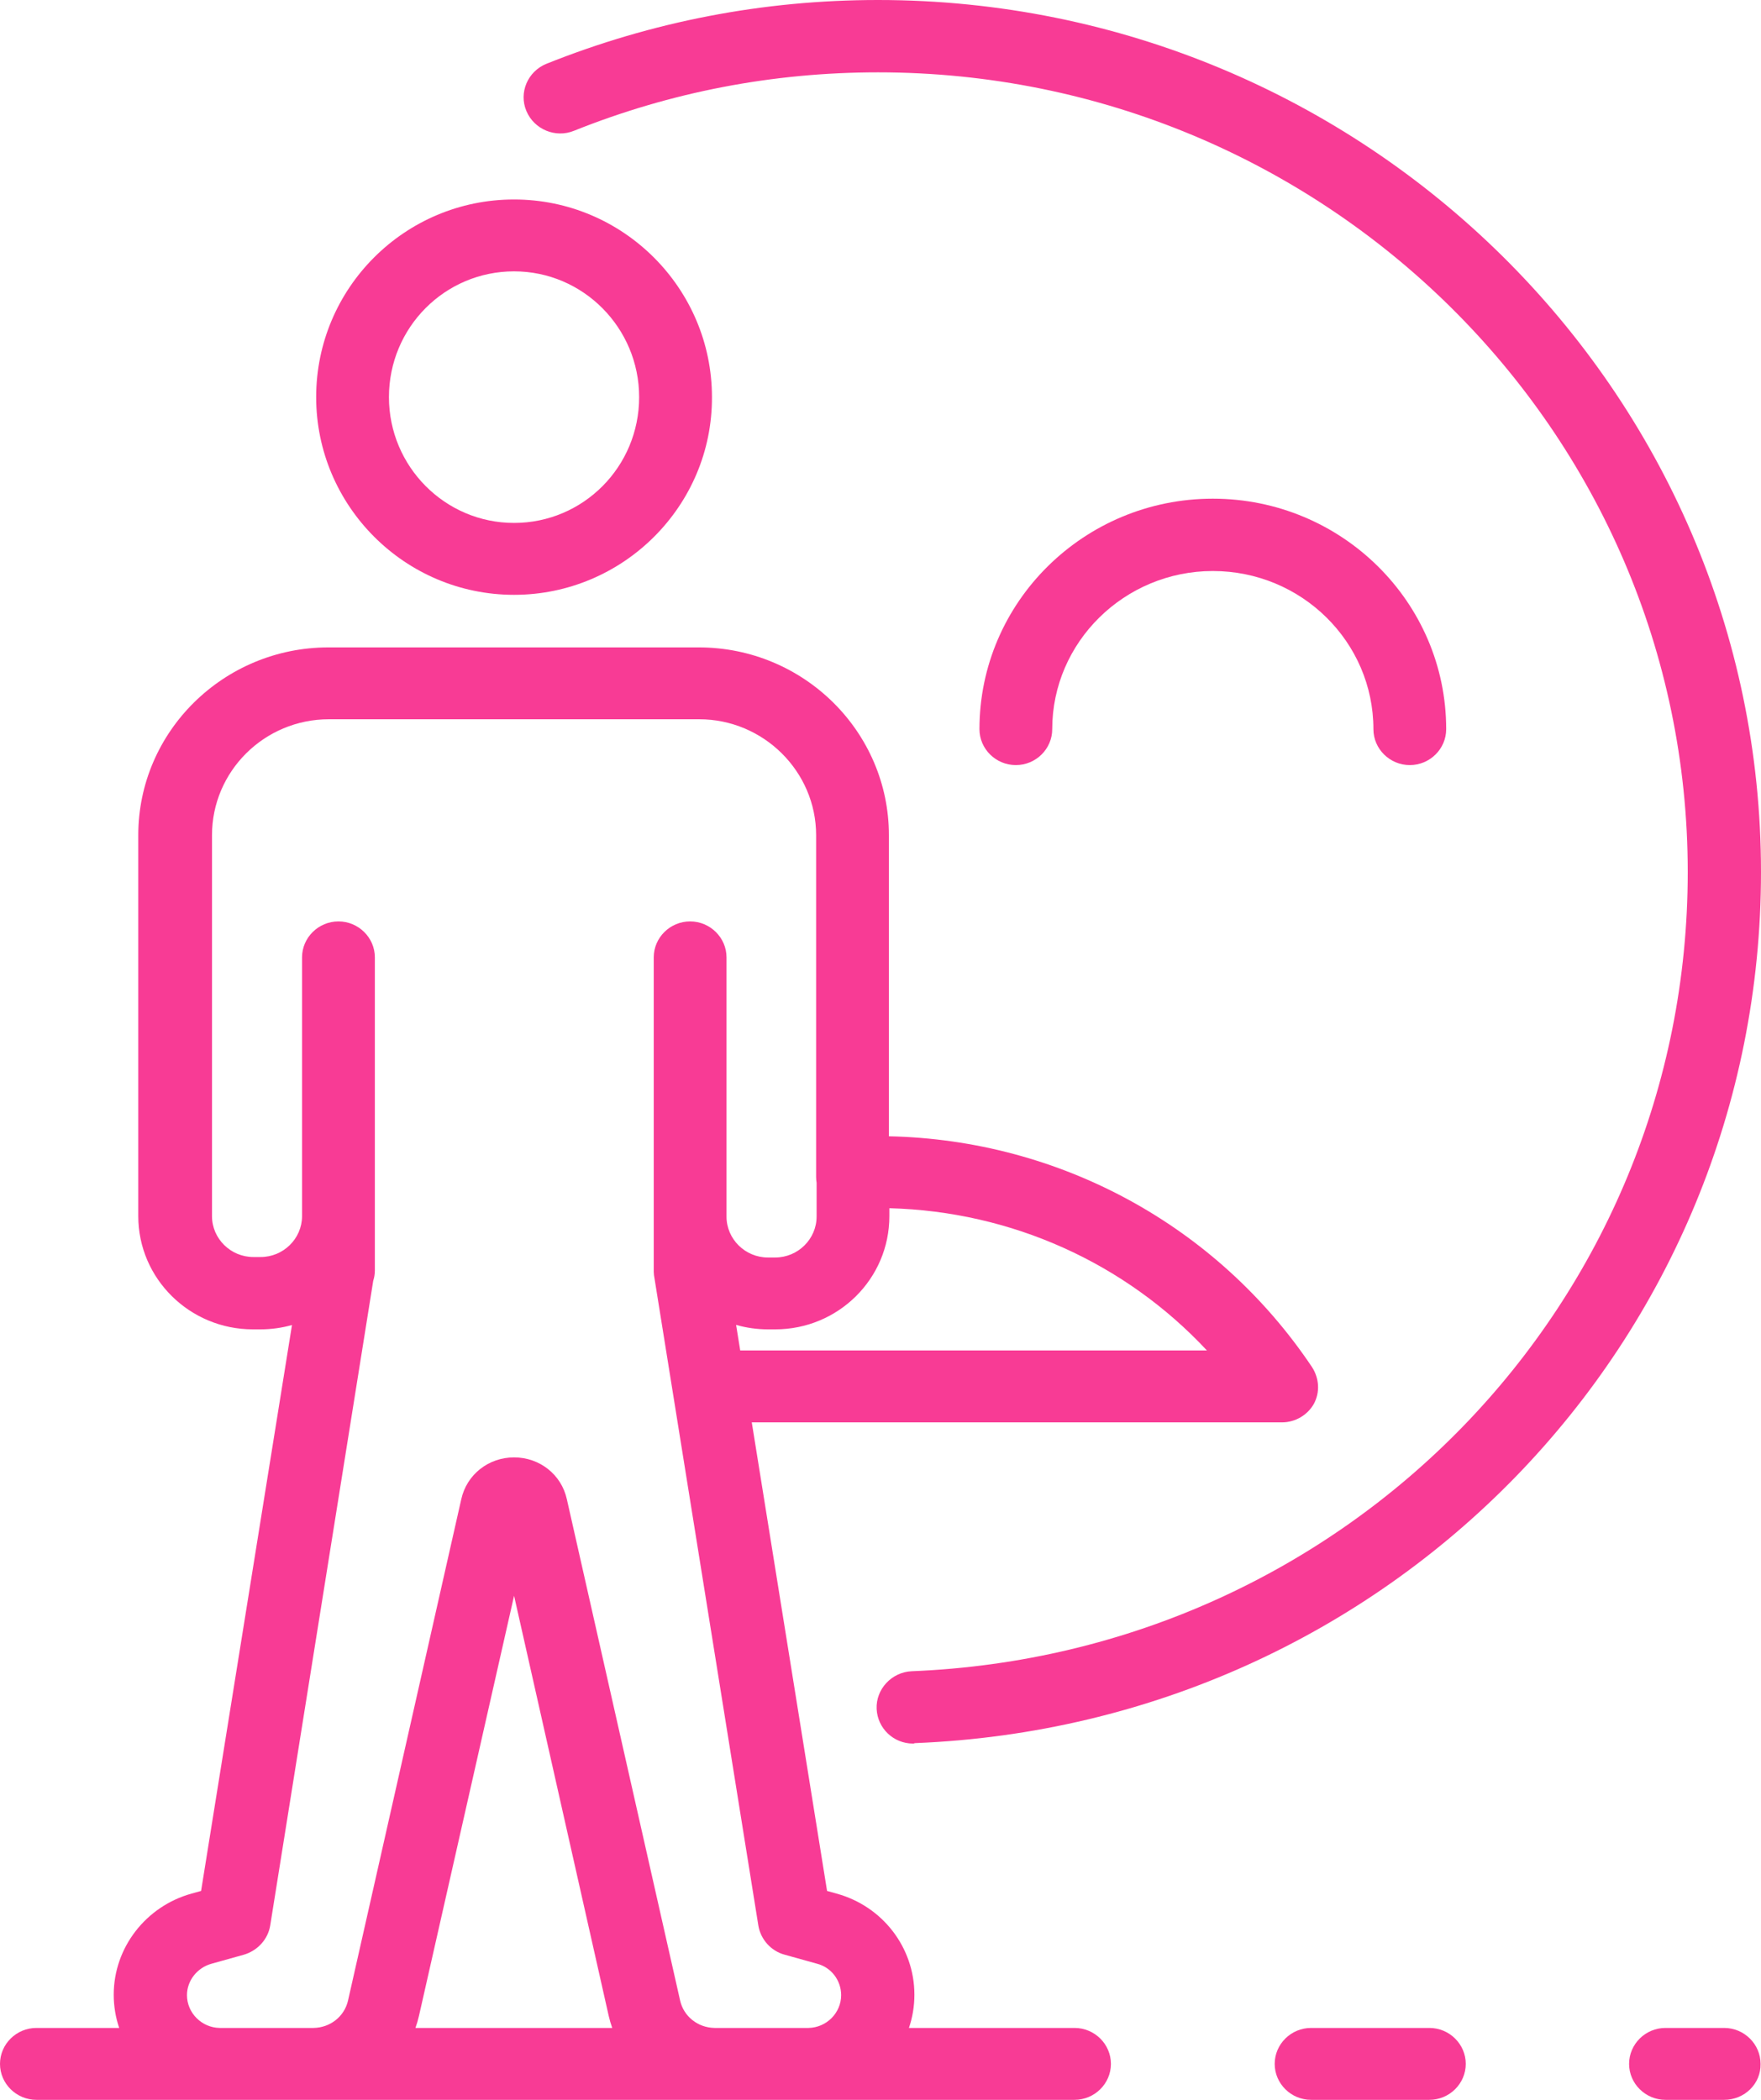
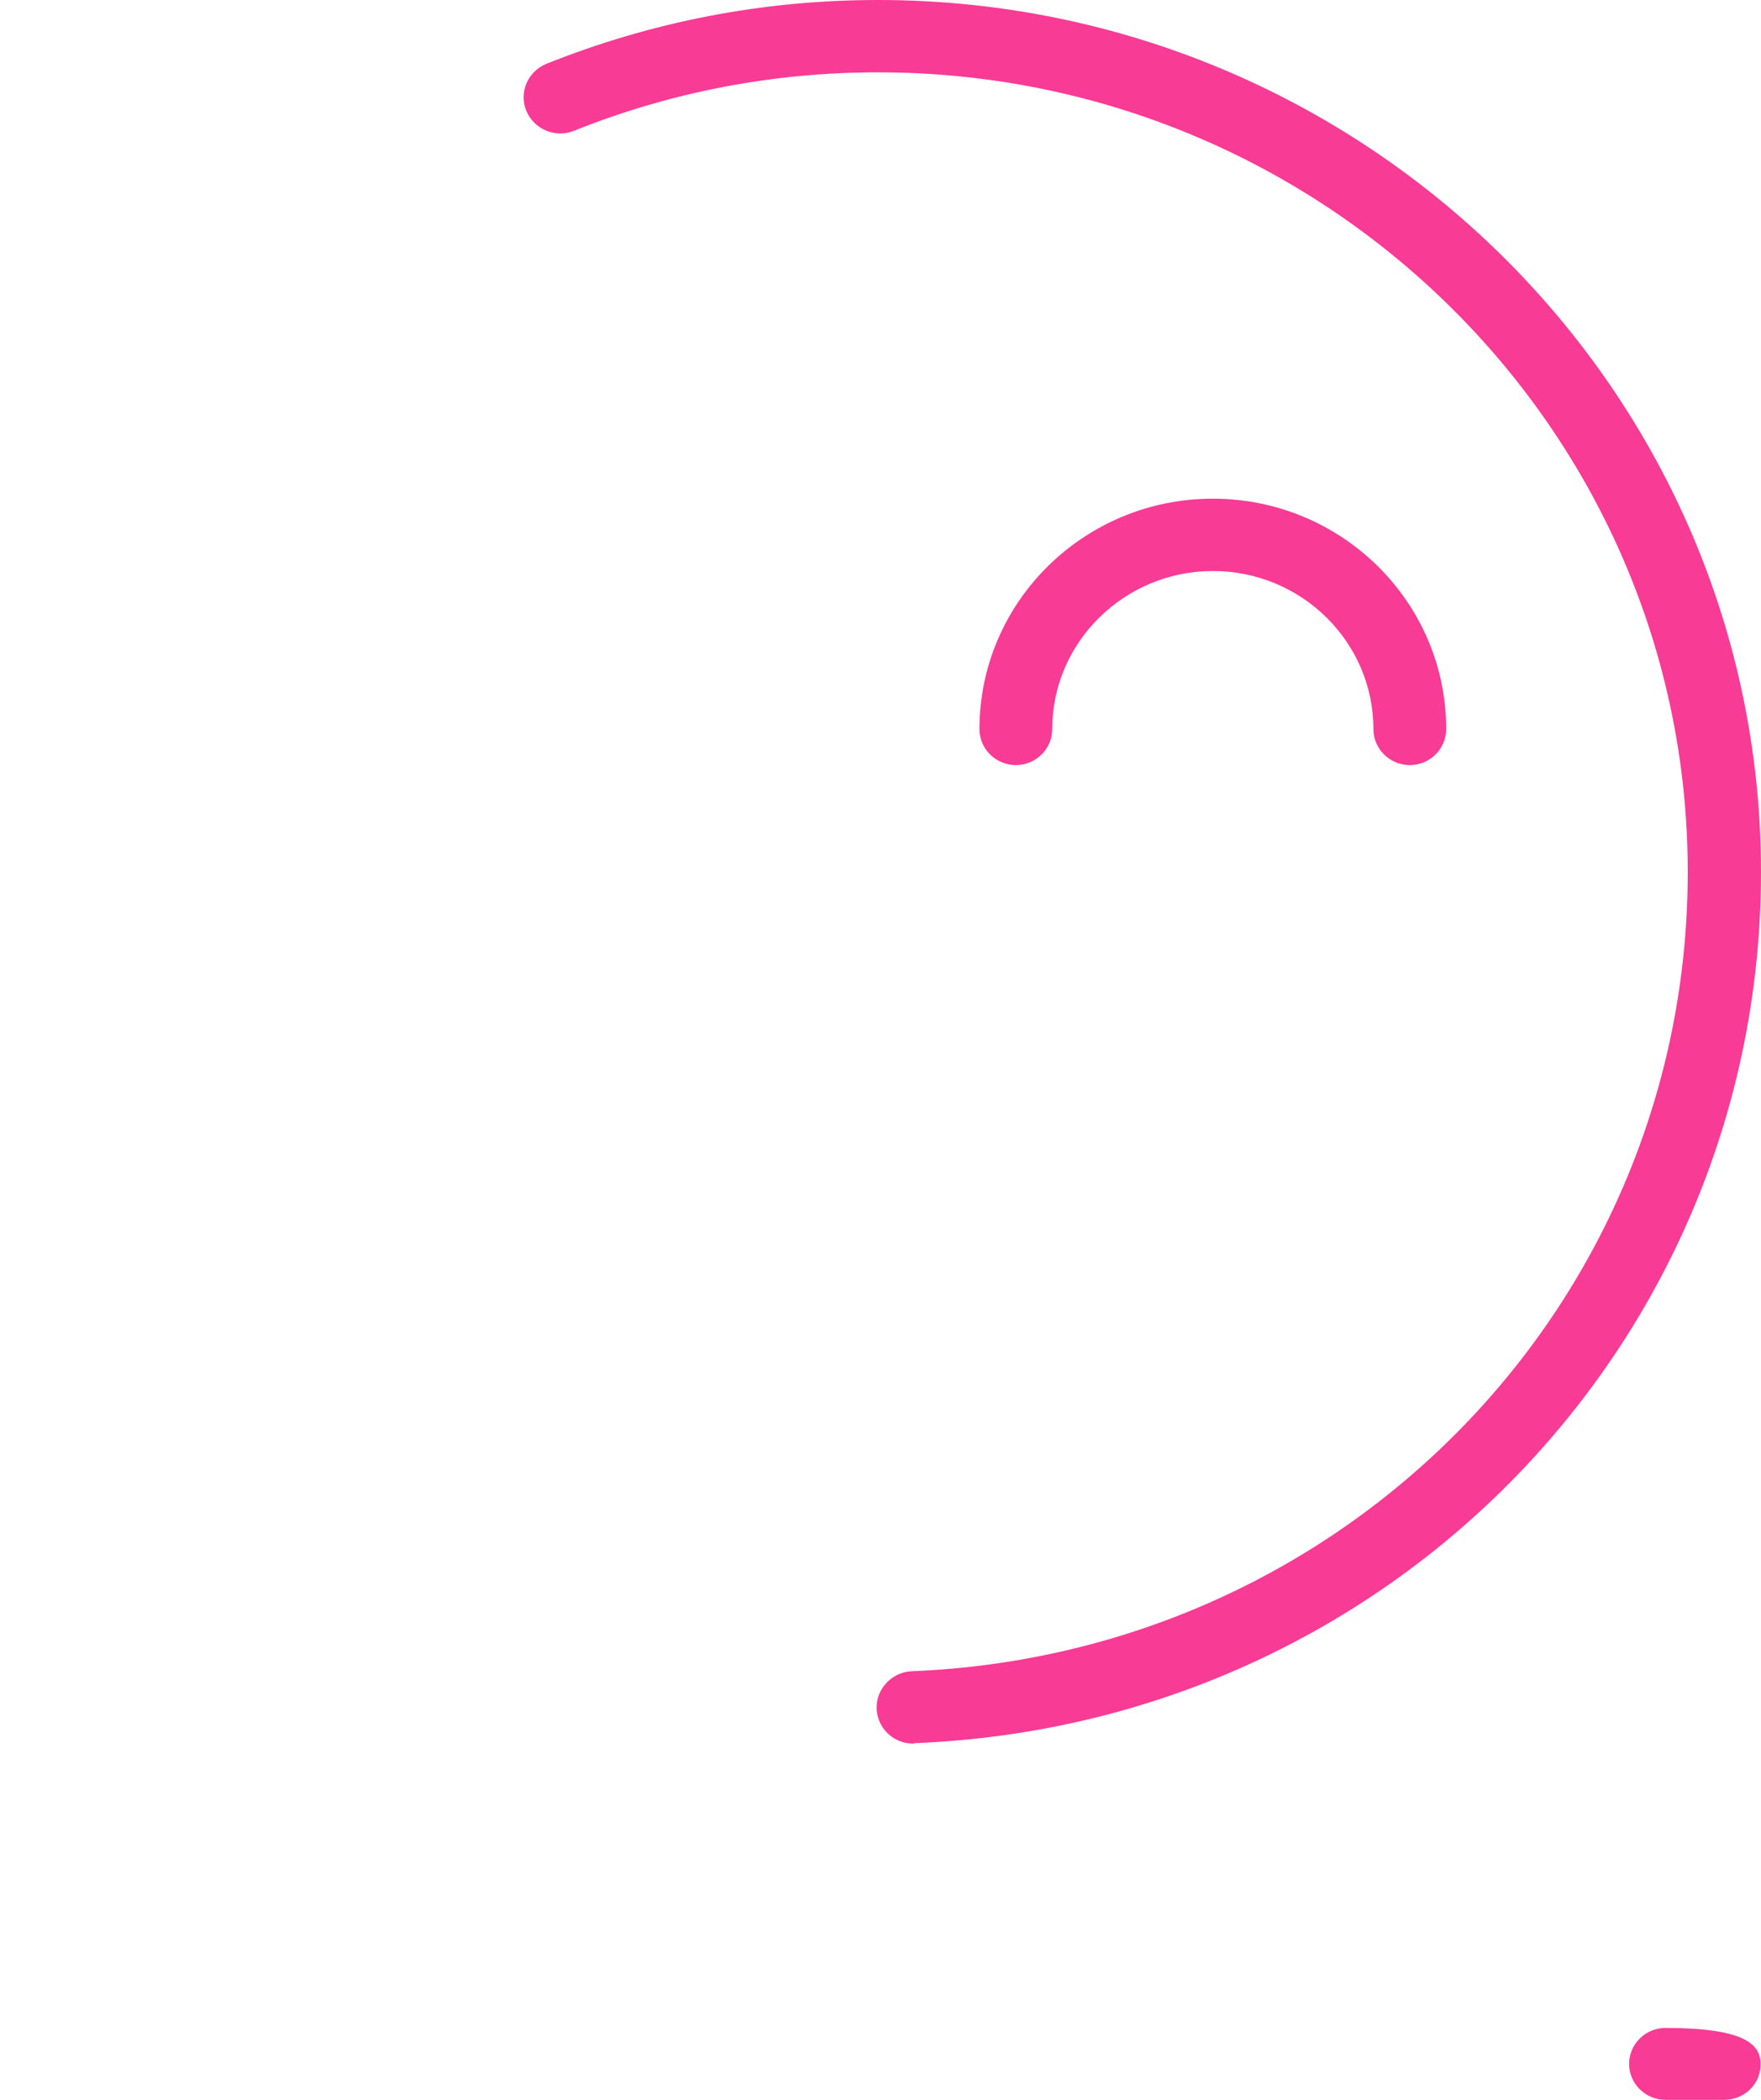
<svg xmlns="http://www.w3.org/2000/svg" width="52" height="62" viewBox="0 0 52 62" fill="none">
  <path d="M25.886 50.46C25.913 51.03 26.383 51.481 26.961 51.481C26.974 51.481 26.988 51.481 27.014 51.468C41.025 50.911 52 39.609 52 25.747C52 11.554 40.3 0 25.926 0C22.541 0 19.25 0.637 16.134 1.884C15.583 2.109 15.314 2.733 15.543 3.276C15.771 3.82 16.402 4.086 16.953 3.86C19.801 2.719 22.823 2.136 25.926 2.136C39.104 2.136 49.837 12.721 49.837 25.747C49.837 38.455 39.776 48.828 26.92 49.345C26.329 49.372 25.859 49.876 25.886 50.46Z" fill="#F83B95" />
-   <path fill-rule="evenodd" clip-rule="evenodd" d="M7.469 39.251H7.684C8.01 39.251 8.324 39.207 8.622 39.122L5.938 55.832L5.655 55.911C4.312 56.283 3.358 57.503 3.358 58.896C3.358 59.239 3.415 59.569 3.519 59.877H1.075C0.484 59.877 0 60.355 0 60.939C0 61.522 0.484 62 1.075 62H6.47L6.502 62H9.229L9.261 62H21.085L21.117 62H23.858L23.889 62H29.996C29.996 62 29.996 62 29.996 62H31.729C32.321 62 32.804 61.522 32.804 60.939C32.804 60.355 32.321 59.877 31.729 59.877H29.997C29.997 59.877 29.997 59.877 29.997 59.877H26.84C26.944 59.569 27.001 59.239 27.001 58.896C27.001 57.503 26.061 56.283 24.704 55.911L24.422 55.832L22.199 41.997H37.855C38.245 41.997 38.607 41.784 38.795 41.453C38.983 41.108 38.956 40.697 38.742 40.365C35.942 36.186 31.291 33.658 26.248 33.55V24.66C26.248 21.608 23.736 19.115 20.633 19.115H9.699C6.609 19.115 4.083 21.595 4.083 24.66V35.908C4.083 37.752 5.601 39.251 7.469 39.251ZM6.484 59.877H9.261C9.75 59.869 10.17 59.54 10.277 59.068L13.621 44.265C13.783 43.535 14.427 43.031 15.18 43.031C15.932 43.031 16.577 43.535 16.738 44.265L20.083 59.068C20.189 59.54 20.609 59.869 21.098 59.877H23.875C24.404 59.868 24.838 59.434 24.838 58.909C24.838 58.471 24.543 58.087 24.126 57.981L23.172 57.715C22.769 57.609 22.46 57.264 22.393 56.853L19.326 37.742C19.313 37.679 19.305 37.614 19.304 37.548C19.303 37.529 19.303 37.511 19.304 37.493V28.267C19.304 27.684 19.787 27.206 20.378 27.206C20.969 27.206 21.453 27.684 21.453 28.267L21.453 35.921C21.453 36.585 22.004 37.129 22.675 37.129H22.89C23.562 37.129 24.113 36.585 24.113 35.921V34.924C24.104 34.868 24.099 34.812 24.099 34.754V24.66C24.099 22.776 22.541 21.237 20.647 21.237H9.712C7.804 21.237 6.26 22.776 6.26 24.66V35.908C6.26 36.571 6.81 37.115 7.482 37.115H7.697C8.366 37.115 8.915 36.575 8.919 35.915V28.267C8.919 27.684 9.403 27.206 9.994 27.206C10.585 27.206 11.069 27.684 11.069 28.267V35.901L11.069 35.908V37.513C11.069 37.619 11.052 37.721 11.021 37.816L7.979 56.853C7.912 57.264 7.603 57.596 7.2 57.715L6.247 57.981C5.817 58.1 5.521 58.485 5.521 58.909C5.521 59.434 5.955 59.868 6.484 59.877ZM18.078 59.877H12.268C12.309 59.761 12.344 59.642 12.372 59.519L15.18 47.117L17.974 59.519C18.002 59.642 18.037 59.761 18.078 59.877ZM35.639 39.874H21.858L21.736 39.119C22.034 39.204 22.349 39.251 22.675 39.251H22.89C24.758 39.251 26.262 37.752 26.262 35.908V35.674C29.865 35.767 33.231 37.291 35.639 39.874Z" fill="#F83B95" />
-   <path fill-rule="evenodd" clip-rule="evenodd" d="M15.179 17.563C11.955 17.563 9.336 14.936 9.336 11.726C9.336 8.503 11.955 5.89 15.179 5.89C18.403 5.89 21.023 8.516 21.023 11.726C21.036 14.936 18.403 17.563 15.179 17.563ZM15.179 8.012C13.137 8.012 11.485 9.67 11.485 11.726C11.485 13.769 13.137 15.44 15.179 15.44C17.221 15.44 18.873 13.782 18.873 11.726C18.873 9.683 17.221 8.012 15.179 8.012Z" fill="#F83B95" />
  <path d="M40.555 21.529C40.555 22.113 41.039 22.59 41.63 22.59C42.221 22.59 42.704 22.113 42.704 21.529C42.704 17.775 39.615 14.724 35.813 14.724C32.011 14.724 28.922 17.775 28.922 21.529C28.922 22.113 29.405 22.59 29.997 22.59C30.588 22.59 31.071 22.113 31.071 21.529C31.071 18.956 33.207 16.86 35.813 16.86C38.433 16.86 40.555 18.956 40.555 21.529Z" fill="#F83B95" />
-   <path d="M38.714 62H42.207C42.798 62 43.282 61.522 43.282 60.939C43.282 60.355 42.798 59.877 42.207 59.877H38.714C38.123 59.877 37.64 60.355 37.64 60.939C37.64 61.522 38.123 62 38.714 62Z" fill="#F83B95" />
-   <path d="M50.912 62H49.179C48.588 62 48.105 61.522 48.105 60.939C48.105 60.355 48.588 59.877 49.179 59.877H50.912C51.503 59.877 51.987 60.355 51.987 60.939C52 61.522 51.517 62 50.912 62Z" fill="#F83B95" />
+   <path d="M50.912 62H49.179C48.588 62 48.105 61.522 48.105 60.939C48.105 60.355 48.588 59.877 49.179 59.877C51.503 59.877 51.987 60.355 51.987 60.939C52 61.522 51.517 62 50.912 62Z" fill="#F83B95" />
</svg>